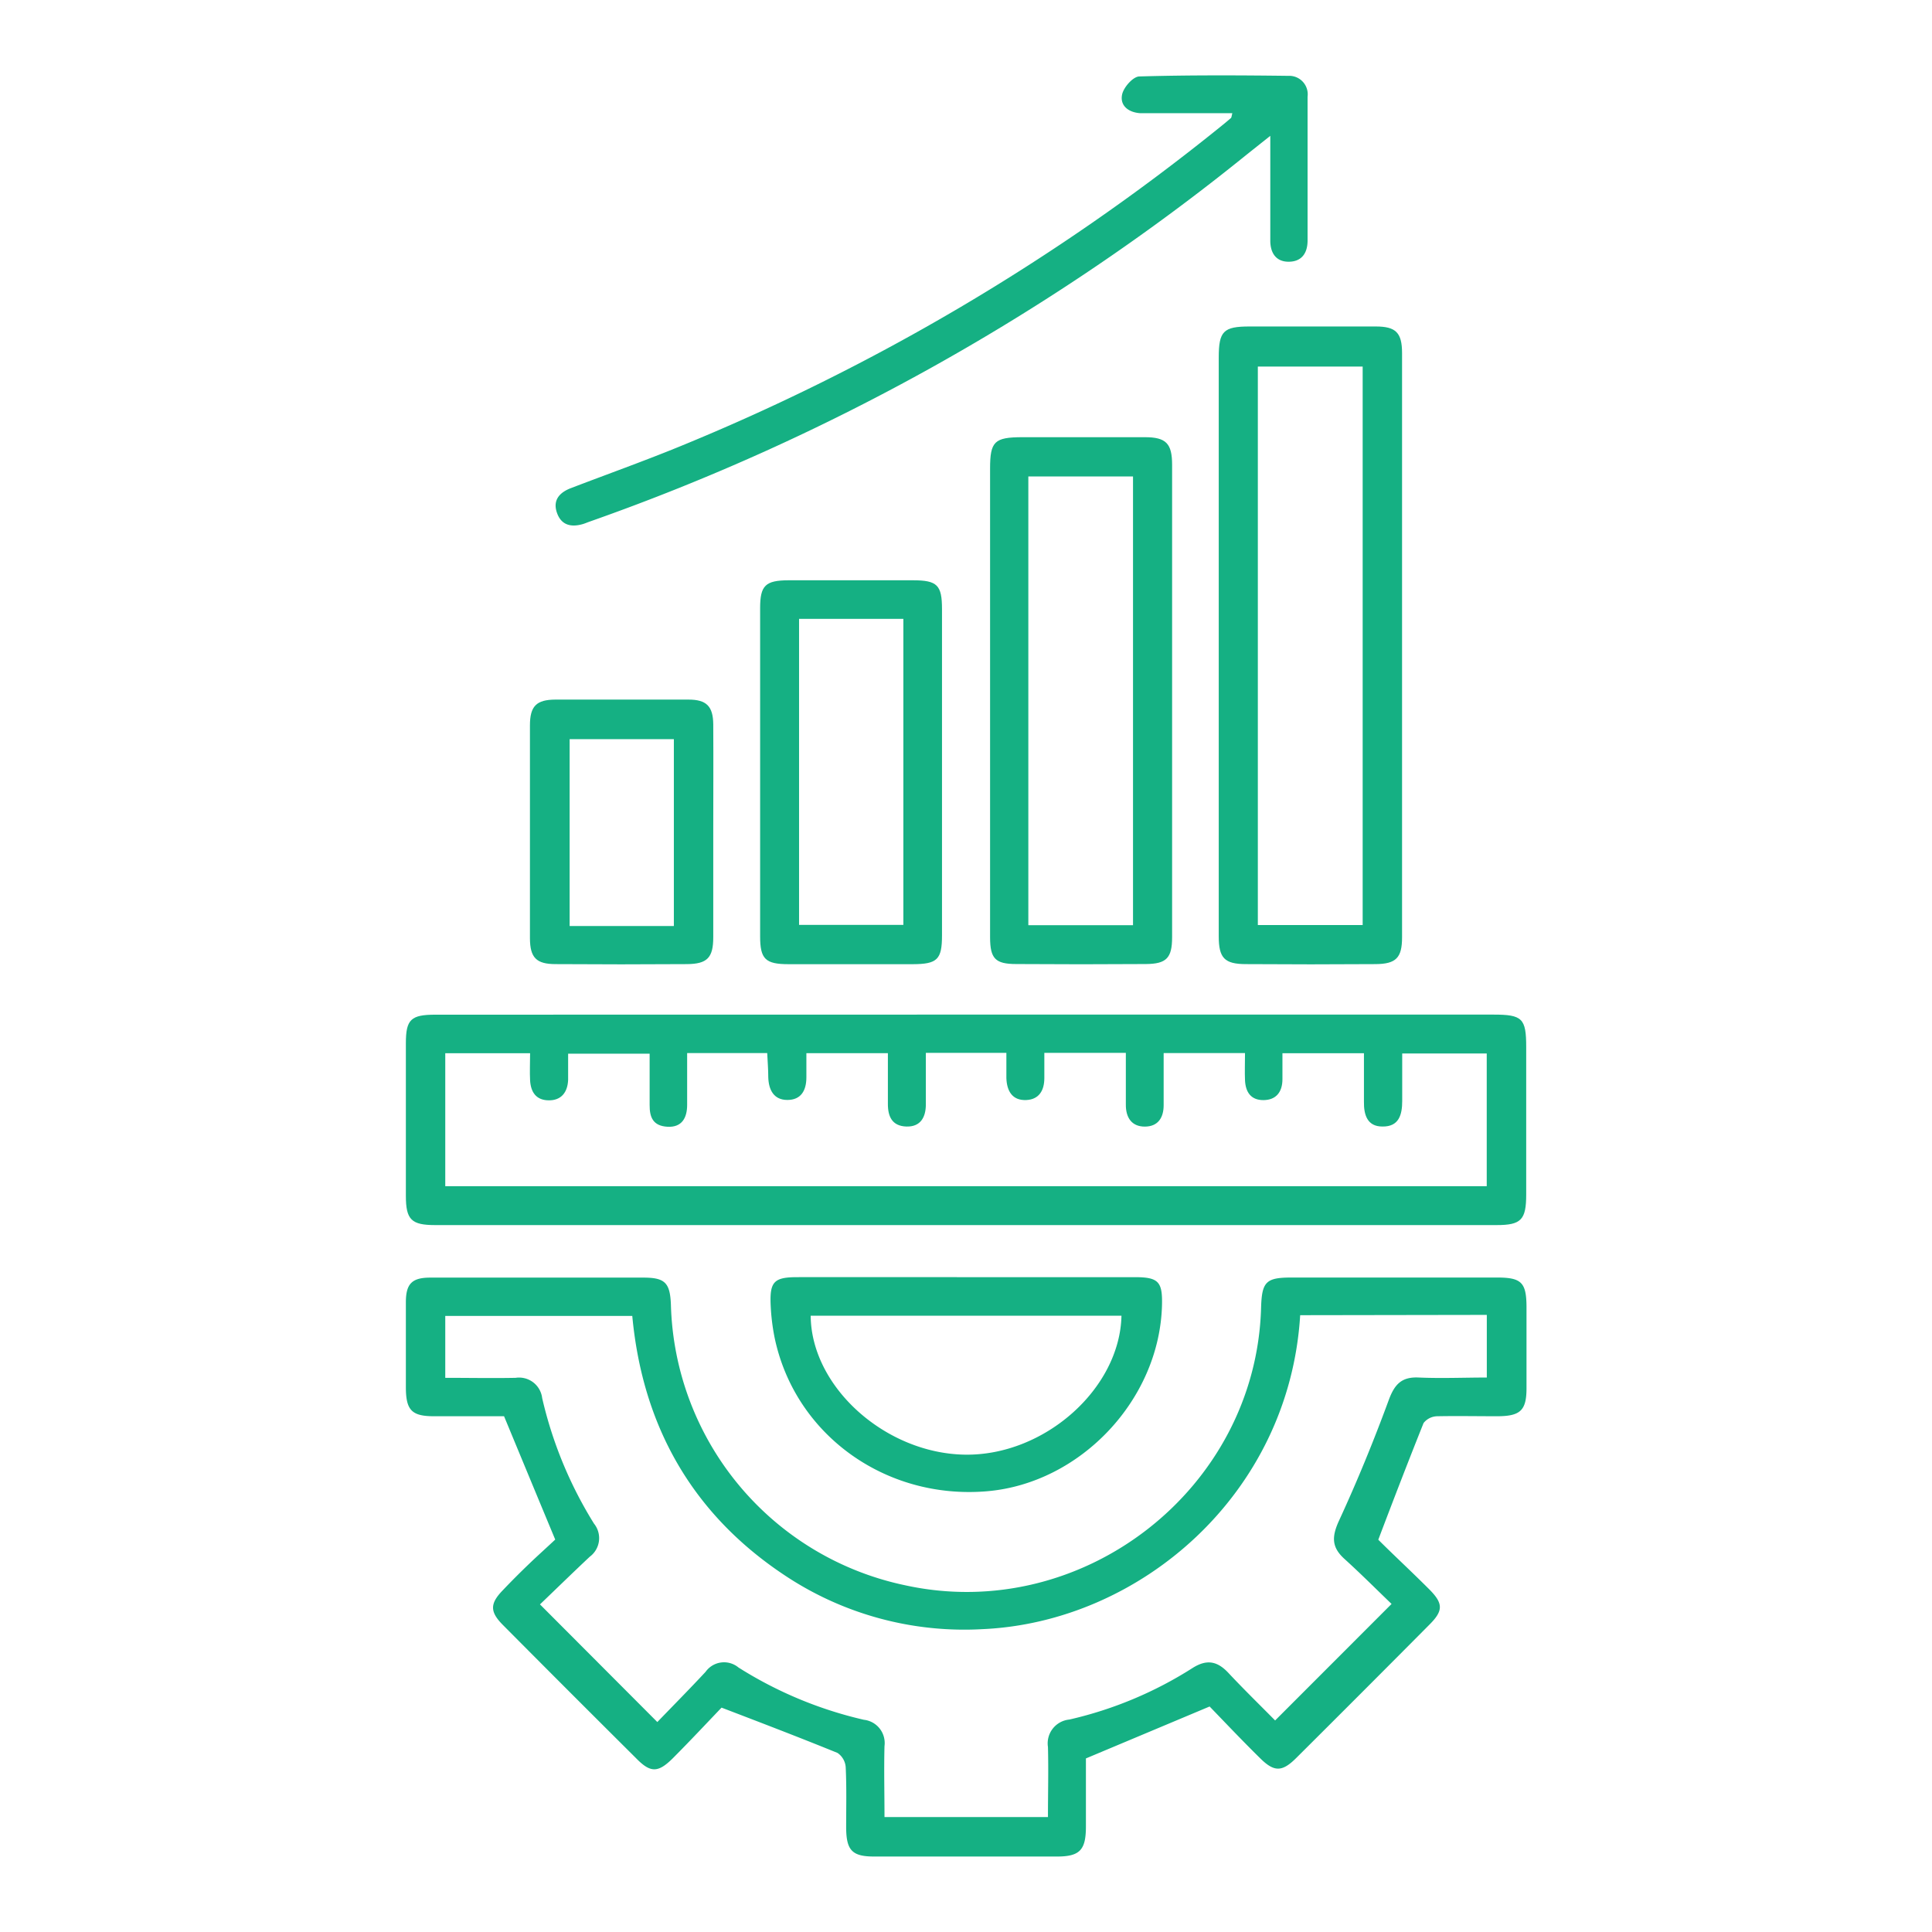
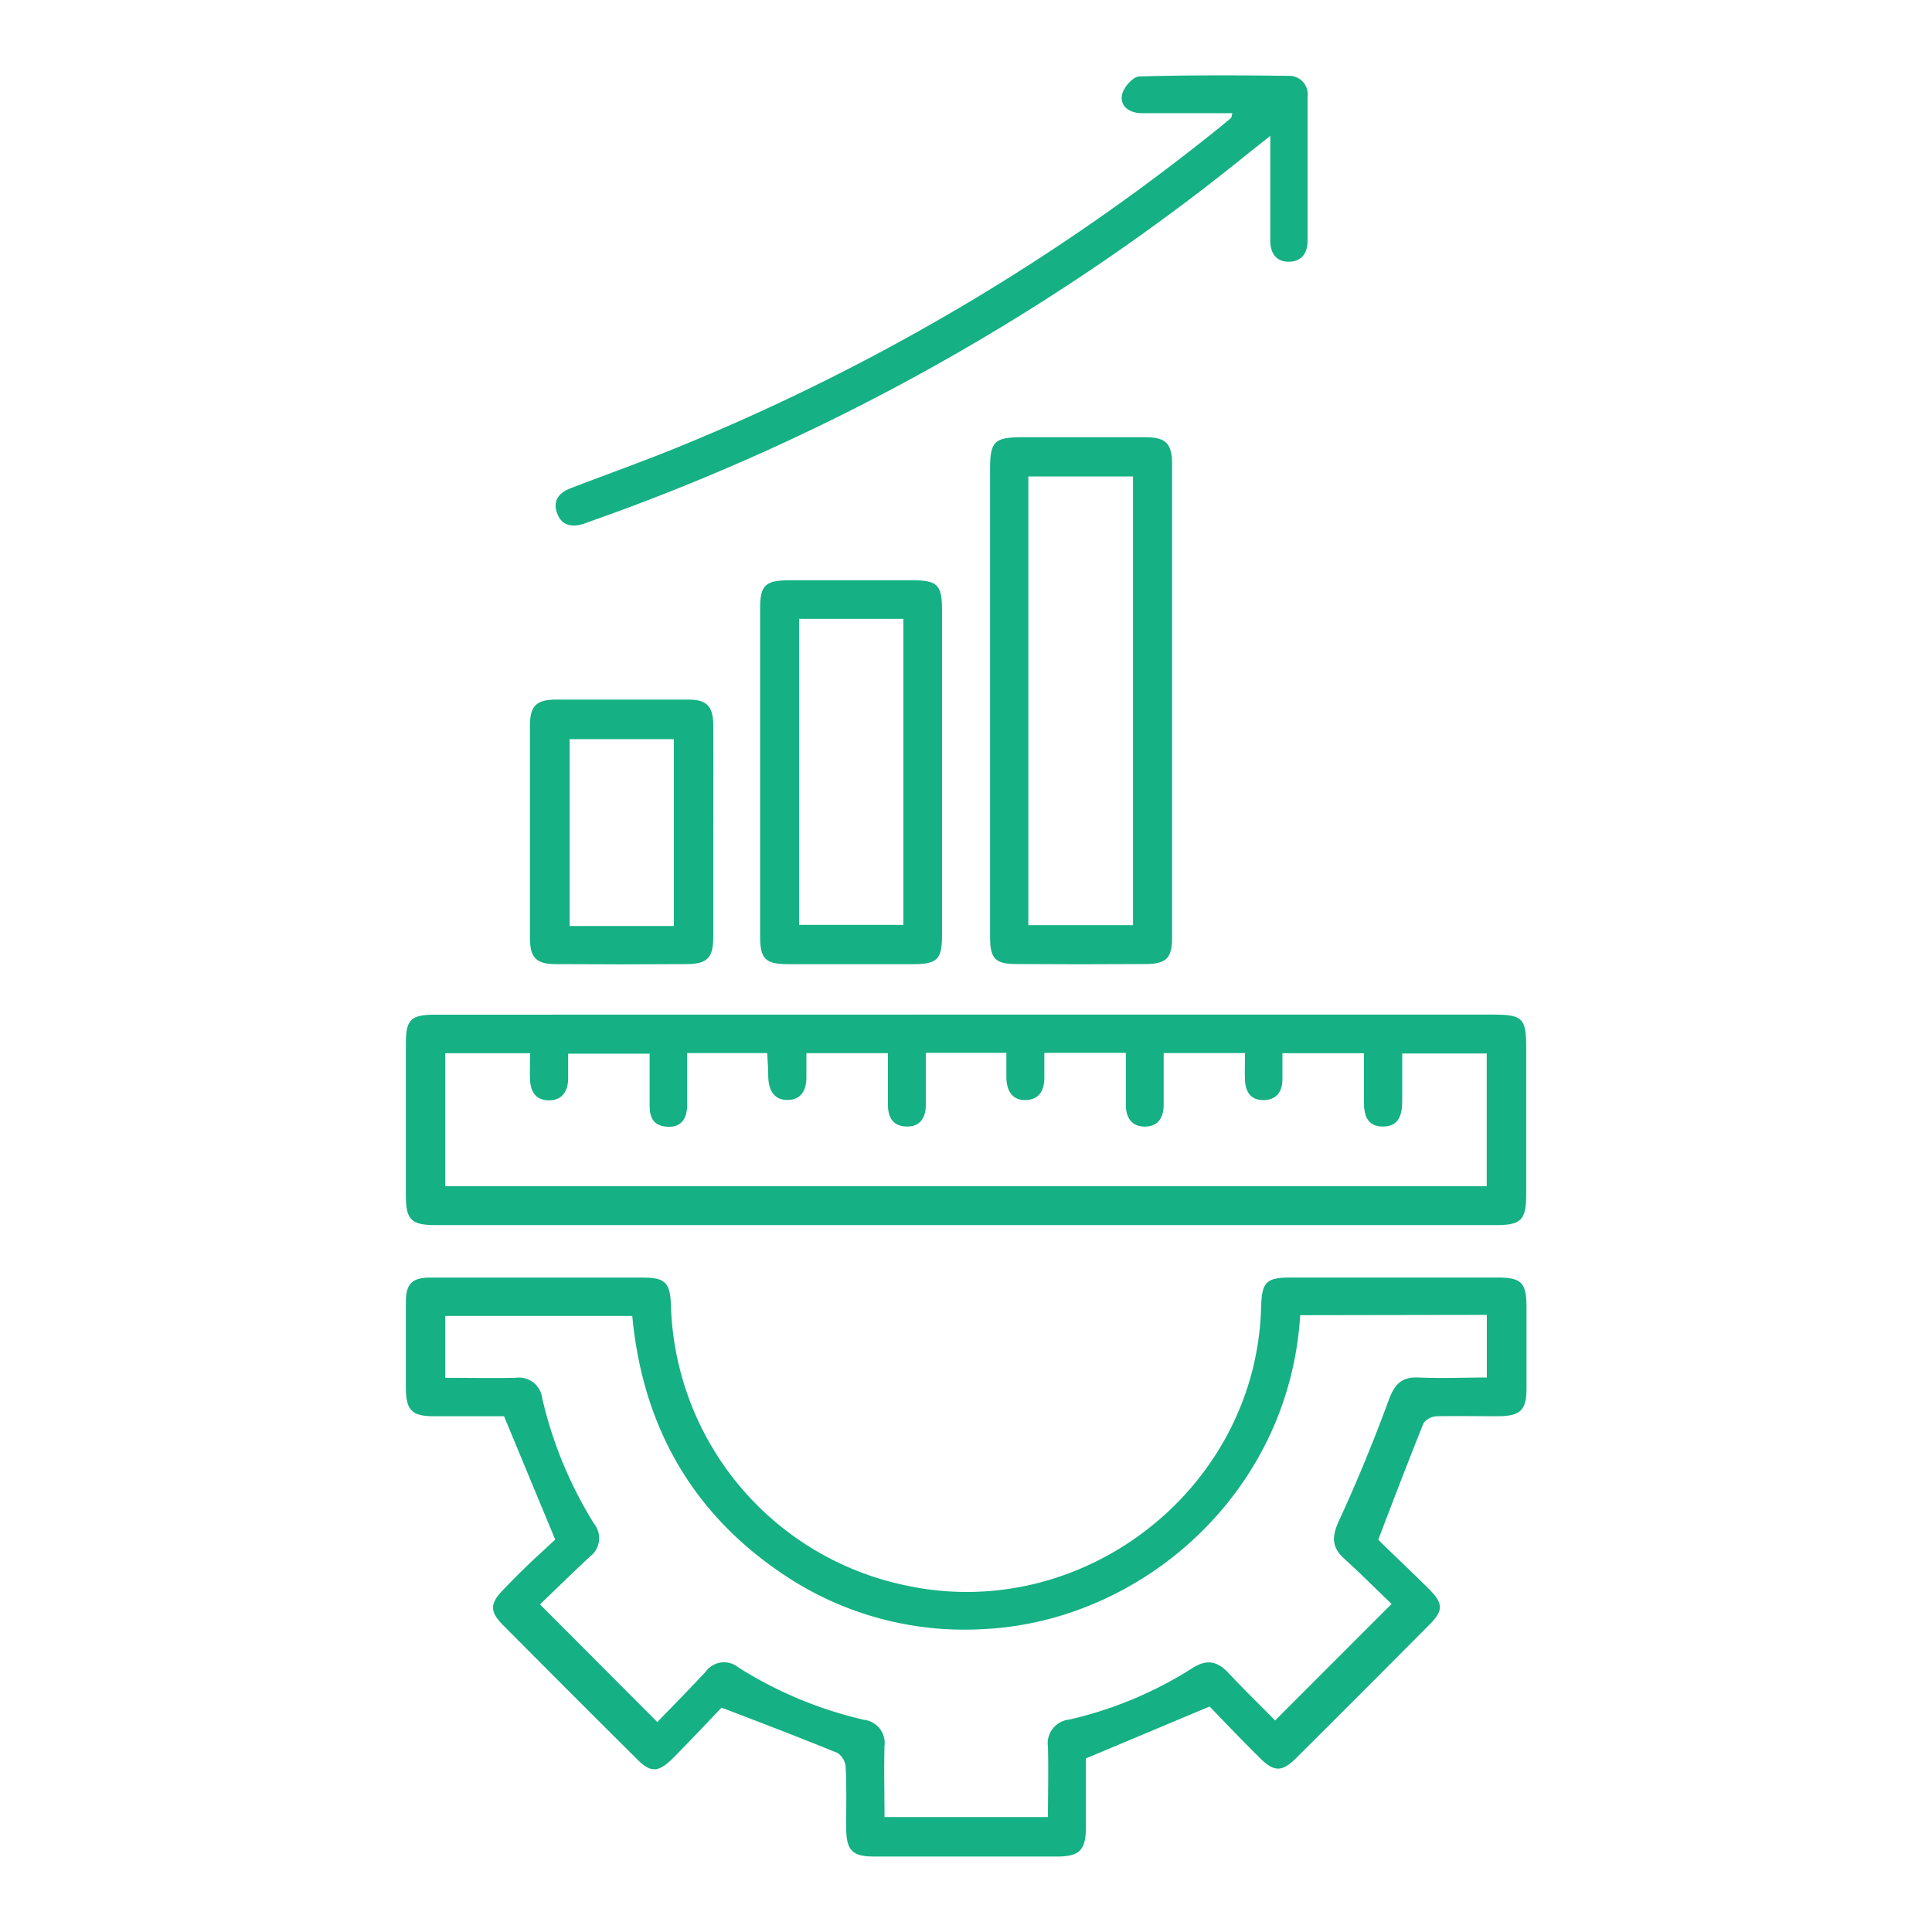
<svg xmlns="http://www.w3.org/2000/svg" id="Layer_1" data-name="Layer 1" viewBox="0 0 256 256">
  <defs>
    <style>.cls-1{fill:#15b083;}</style>
  </defs>
  <title>Built for Performance</title>
  <path class="cls-1" d="M160.28,226.12,143.89,233c0,2.8,0,5.92,0,9s-.75,4-3.83,4q-12.1,0-24.23,0c-2.93,0-3.69-.83-3.71-3.83,0-2.67.07-5.34-.06-8a2.49,2.49,0,0,0-1.09-1.9c-4.91-2-9.87-3.9-15.36-6-1.86,1.94-4.1,4.34-6.42,6.67-2,2-3,2-4.94,0q-8.84-8.79-17.62-17.63c-1.74-1.75-1.72-2.83,0-4.6,1.13-1.19,2.3-2.36,3.49-3.5S72.51,205,73.57,204c-2.31-5.55-4.48-10.79-6.78-16.34-2.87,0-6.07,0-9.28,0-2.95,0-3.72-.8-3.73-3.81,0-3.76,0-7.53,0-11.29,0-2.46.81-3.27,3.24-3.27q14.11,0,28.23,0c2.88,0,3.54.69,3.65,3.61a39.07,39.07,0,0,0,31,37.15c23.53,5.17,46.53-12.75,47.2-36.77.1-3.43.64-4,4-4q13.65,0,27.29,0c3.2,0,3.86.66,3.88,3.84q0,5.4,0,10.82c0,2.95-.81,3.7-3.83,3.72-2.66,0-5.33-.05-8,0a2.36,2.36,0,0,0-1.81.9c-2,5-3.93,10-6,15.46,2,2,4.4,4.22,6.73,6.55,1.9,1.9,1.91,2.86,0,4.75q-8.79,8.85-17.62,17.64c-1.87,1.86-2.92,1.85-4.78,0C164.6,230.64,162.34,228.25,160.28,226.12Zm12-51.85c-1.45,23.76-21.25,40.68-42.09,41.6a42.91,42.91,0,0,1-26.12-7.07c-12.36-8.16-18.93-19.87-20.29-34.43H59v8.2c3.22,0,6.27.06,9.32,0a3.08,3.08,0,0,1,3.52,2.68,54.64,54.64,0,0,0,6.87,16.64,3.06,3.06,0,0,1-.56,4.38c-2.28,2.14-4.51,4.32-6.6,6.32L87.1,228.18c2.06-2.14,4.26-4.36,6.39-6.65a3,3,0,0,1,4.36-.58,53.48,53.48,0,0,0,16.62,6.93,3.1,3.1,0,0,1,2.73,3.49c-.08,3.11,0,6.23,0,9.4h21.66c0-3.19.08-6.24,0-9.28a3.17,3.17,0,0,1,2.83-3.64A51.85,51.85,0,0,0,158.05,221c1.9-1.19,3.29-.87,4.74.69,2.07,2.21,4.24,4.32,6.17,6.28l15.43-15.44c-2-1.92-4.07-4-6.28-6-1.67-1.53-1.65-2.91-.7-5,2.42-5.24,4.61-10.59,6.6-16,.77-2.1,1.71-3.12,4-3,3,.13,6.05,0,9,0v-8.3Z" />
  <path class="cls-1" d="M128.26,134.44h69.62c3.85,0,4.35.5,4.35,4.31q0,9.76,0,19.52c0,3.37-.67,4.06-3.93,4.06H57.65c-3.14,0-3.87-.72-3.87-3.87q0-10.11,0-20.23c0-3.15.67-3.78,3.92-3.78Zm-5.58,5.07c0,2.46,0,4.64,0,6.83,0,1.69-.7,3-2.6,2.93s-2.45-1.36-2.43-3.07c0-2.17,0-4.35,0-6.65h-10.8c0,1.18,0,2.19,0,3.2,0,1.75-.71,3-2.52,3s-2.48-1.35-2.53-3c0-1.06-.09-2.11-.14-3.21H91.05c0,2.37,0,4.62,0,6.87,0,1.71-.7,3-2.61,2.89s-2.37-1.25-2.36-2.88c0-2.25,0-4.5,0-6.8H75.28c0,1.29,0,2.38,0,3.47-.07,1.66-.92,2.74-2.6,2.71s-2.35-1.13-2.44-2.64c-.06-1.16,0-2.32,0-3.6H59v17.62H197V139.59H185.8v6.29c0,1.83-.43,3.43-2.63,3.39-2,0-2.47-1.55-2.44-3.31,0-2.1,0-4.19,0-6.4h-10.8c0,1.26,0,2.35,0,3.44,0,1.68-.83,2.76-2.51,2.77s-2.37-1.07-2.45-2.61c-.05-1.15,0-2.32,0-3.62H154.19c0,2.39,0,4.64,0,6.9,0,1.59-.69,2.82-2.46,2.84s-2.57-1.19-2.55-2.94c0-2.25,0-4.49,0-6.83h-10.8c0,1.19,0,2.27,0,3.34,0,1.65-.71,2.83-2.38,2.91-1.86.09-2.59-1.19-2.65-2.9,0-1.07,0-2.15,0-3.35Z" />
-   <path class="cls-1" d="M161.49,85.48q0-19,0-38.11c0-3.49.62-4.11,4.09-4.11,5.57,0,11.14,0,16.71,0,2.67,0,3.49.82,3.49,3.53q0,38.7,0,77.41c0,2.72-.8,3.53-3.51,3.55q-8.58.06-17.17,0c-2.85,0-3.61-.81-3.61-3.68Q161.49,104.78,161.49,85.48Zm5.18,37.09h13.89v-74H166.67Z" />
  <path class="cls-1" d="M131.19,92.7q0-15.3,0-30.6c0-3.61.57-4.16,4.27-4.17,5.41,0,10.82,0,16.23,0,2.82,0,3.62.83,3.62,3.66v62.6c0,2.75-.75,3.53-3.47,3.55q-8.58.06-17.18,0c-2.78,0-3.46-.72-3.47-3.52Q131.18,108.47,131.19,92.7Zm5.07-29.57v59.46h13.87V63.13Z" />
  <path class="cls-1" d="M163.29,15H153.21c-.7,0-1.41,0-2.11,0-1.57-.1-2.74-1-2.41-2.5.21-.95,1.45-2.35,2.27-2.37,6.58-.19,13.16-.16,19.75-.08a2.45,2.45,0,0,1,2.55,2.77q0,9.53,0,19.05c0,1.66-.77,2.79-2.47,2.81s-2.47-1.15-2.47-2.8c0-3.6,0-7.21,0-10.81V18l-3.07,2.44A293.17,293.17,0,0,1,78.12,69.12c-.29.1-.58.23-.88.32-1.55.45-2.86.17-3.44-1.49s.32-2.68,1.82-3.26c4.75-1.82,9.54-3.53,14.25-5.45A286.22,286.22,0,0,0,161.46,17c.55-.44,1.09-.88,1.62-1.34C163.18,15.61,163.18,15.42,163.29,15Z" />
  <path class="cls-1" d="M124.82,102.56q0,10.69,0,21.38c0,3.2-.62,3.81-3.88,3.82q-8.22,0-16.45,0c-3.09,0-3.77-.69-3.77-3.7q0-21.74,0-43.47c0-3,.68-3.69,3.78-3.7q8.22,0,16.45,0c3.25,0,3.87.63,3.87,3.83Q124.82,91.63,124.82,102.56ZM105.88,82v40.55H119.7V82Z" />
-   <path class="cls-1" d="M128,169.23c7.45,0,14.89,0,22.34,0,3.17,0,3.71.59,3.63,3.73-.33,12.49-10.79,23.59-23.2,24.64-13.48,1.14-25.48-7.54-28.14-20.4a28.2,28.2,0,0,1-.51-4.19c-.15-3.18.42-3.78,3.55-3.78C113.09,169.22,120.53,169.23,128,169.23Zm20.63,5.11H107.42c.07,9.47,9.94,18.27,20.47,18.41S148.39,184,148.6,174.34Z" />
  <path class="cls-1" d="M94.51,110.32c0,4.62,0,9.25,0,13.87,0,2.72-.8,3.54-3.49,3.56q-8.7.06-17.4,0c-2.56,0-3.39-.86-3.4-3.42q0-14.1,0-28.21c0-2.56.86-3.41,3.38-3.42q8.8,0,17.63,0c2.38,0,3.26.88,3.28,3.28C94.54,100.76,94.51,105.54,94.51,110.32ZM89.29,122.7V97.94H75.48V122.7Z" />
</svg>